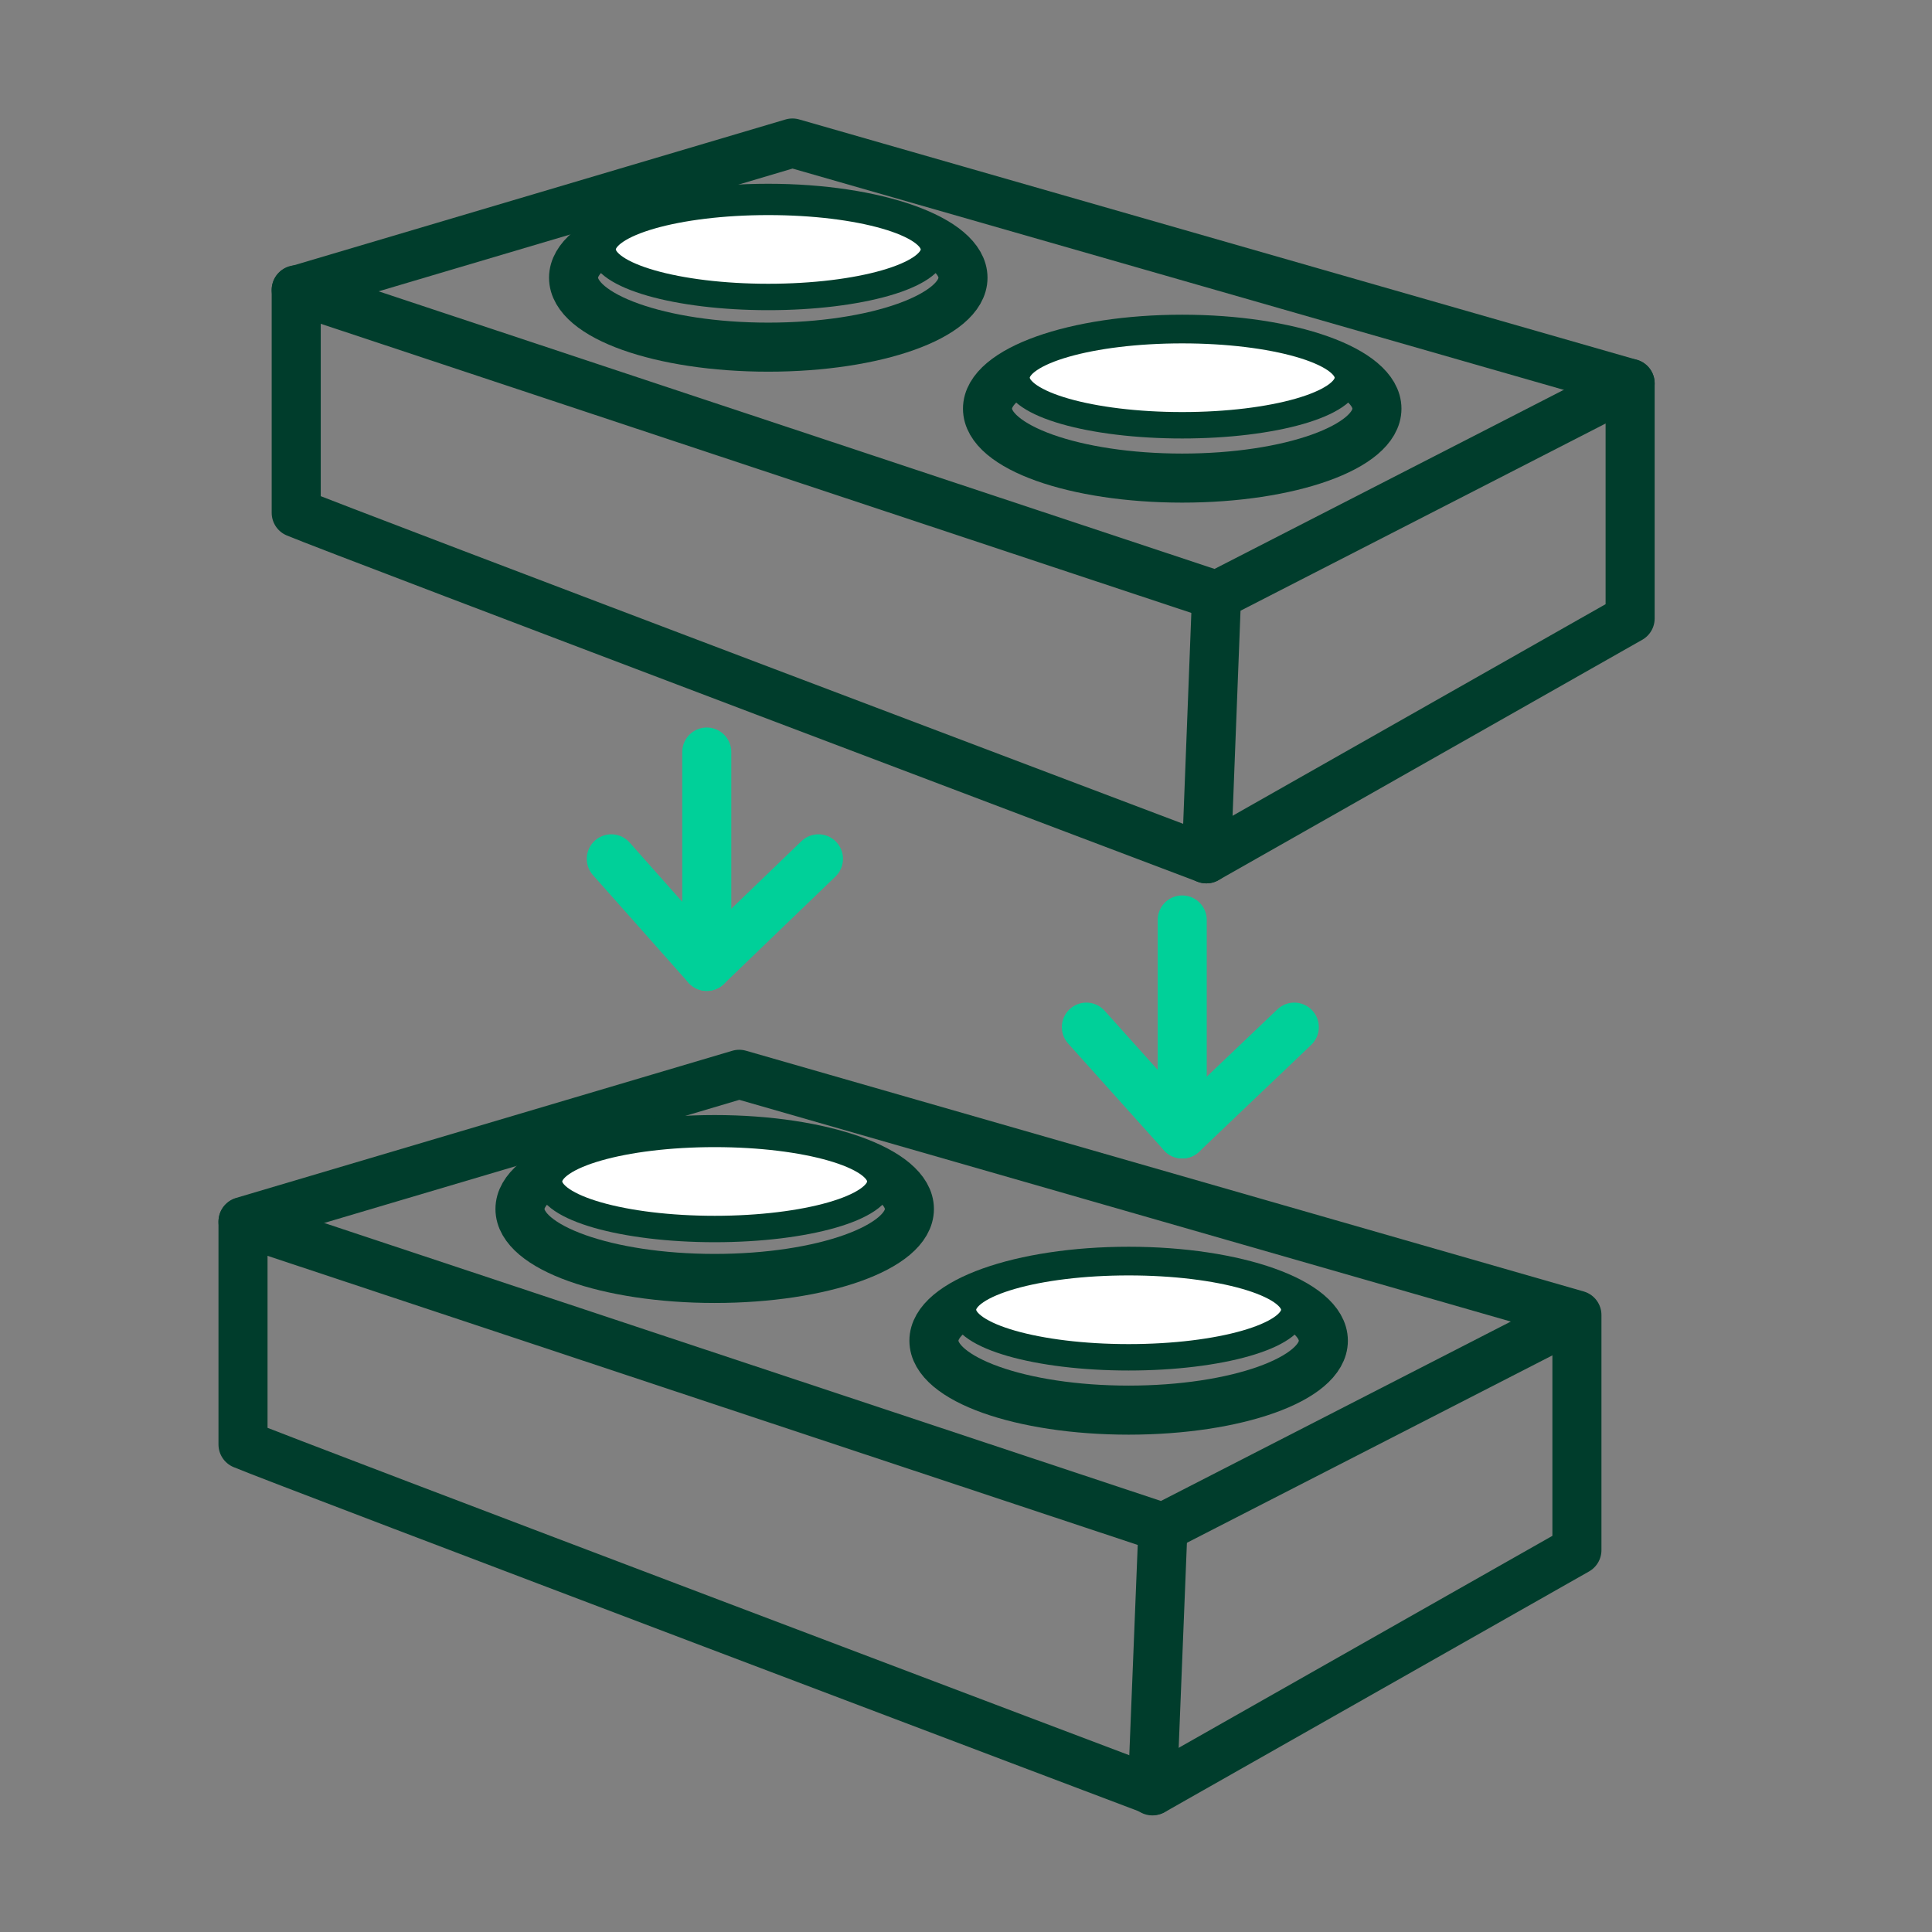
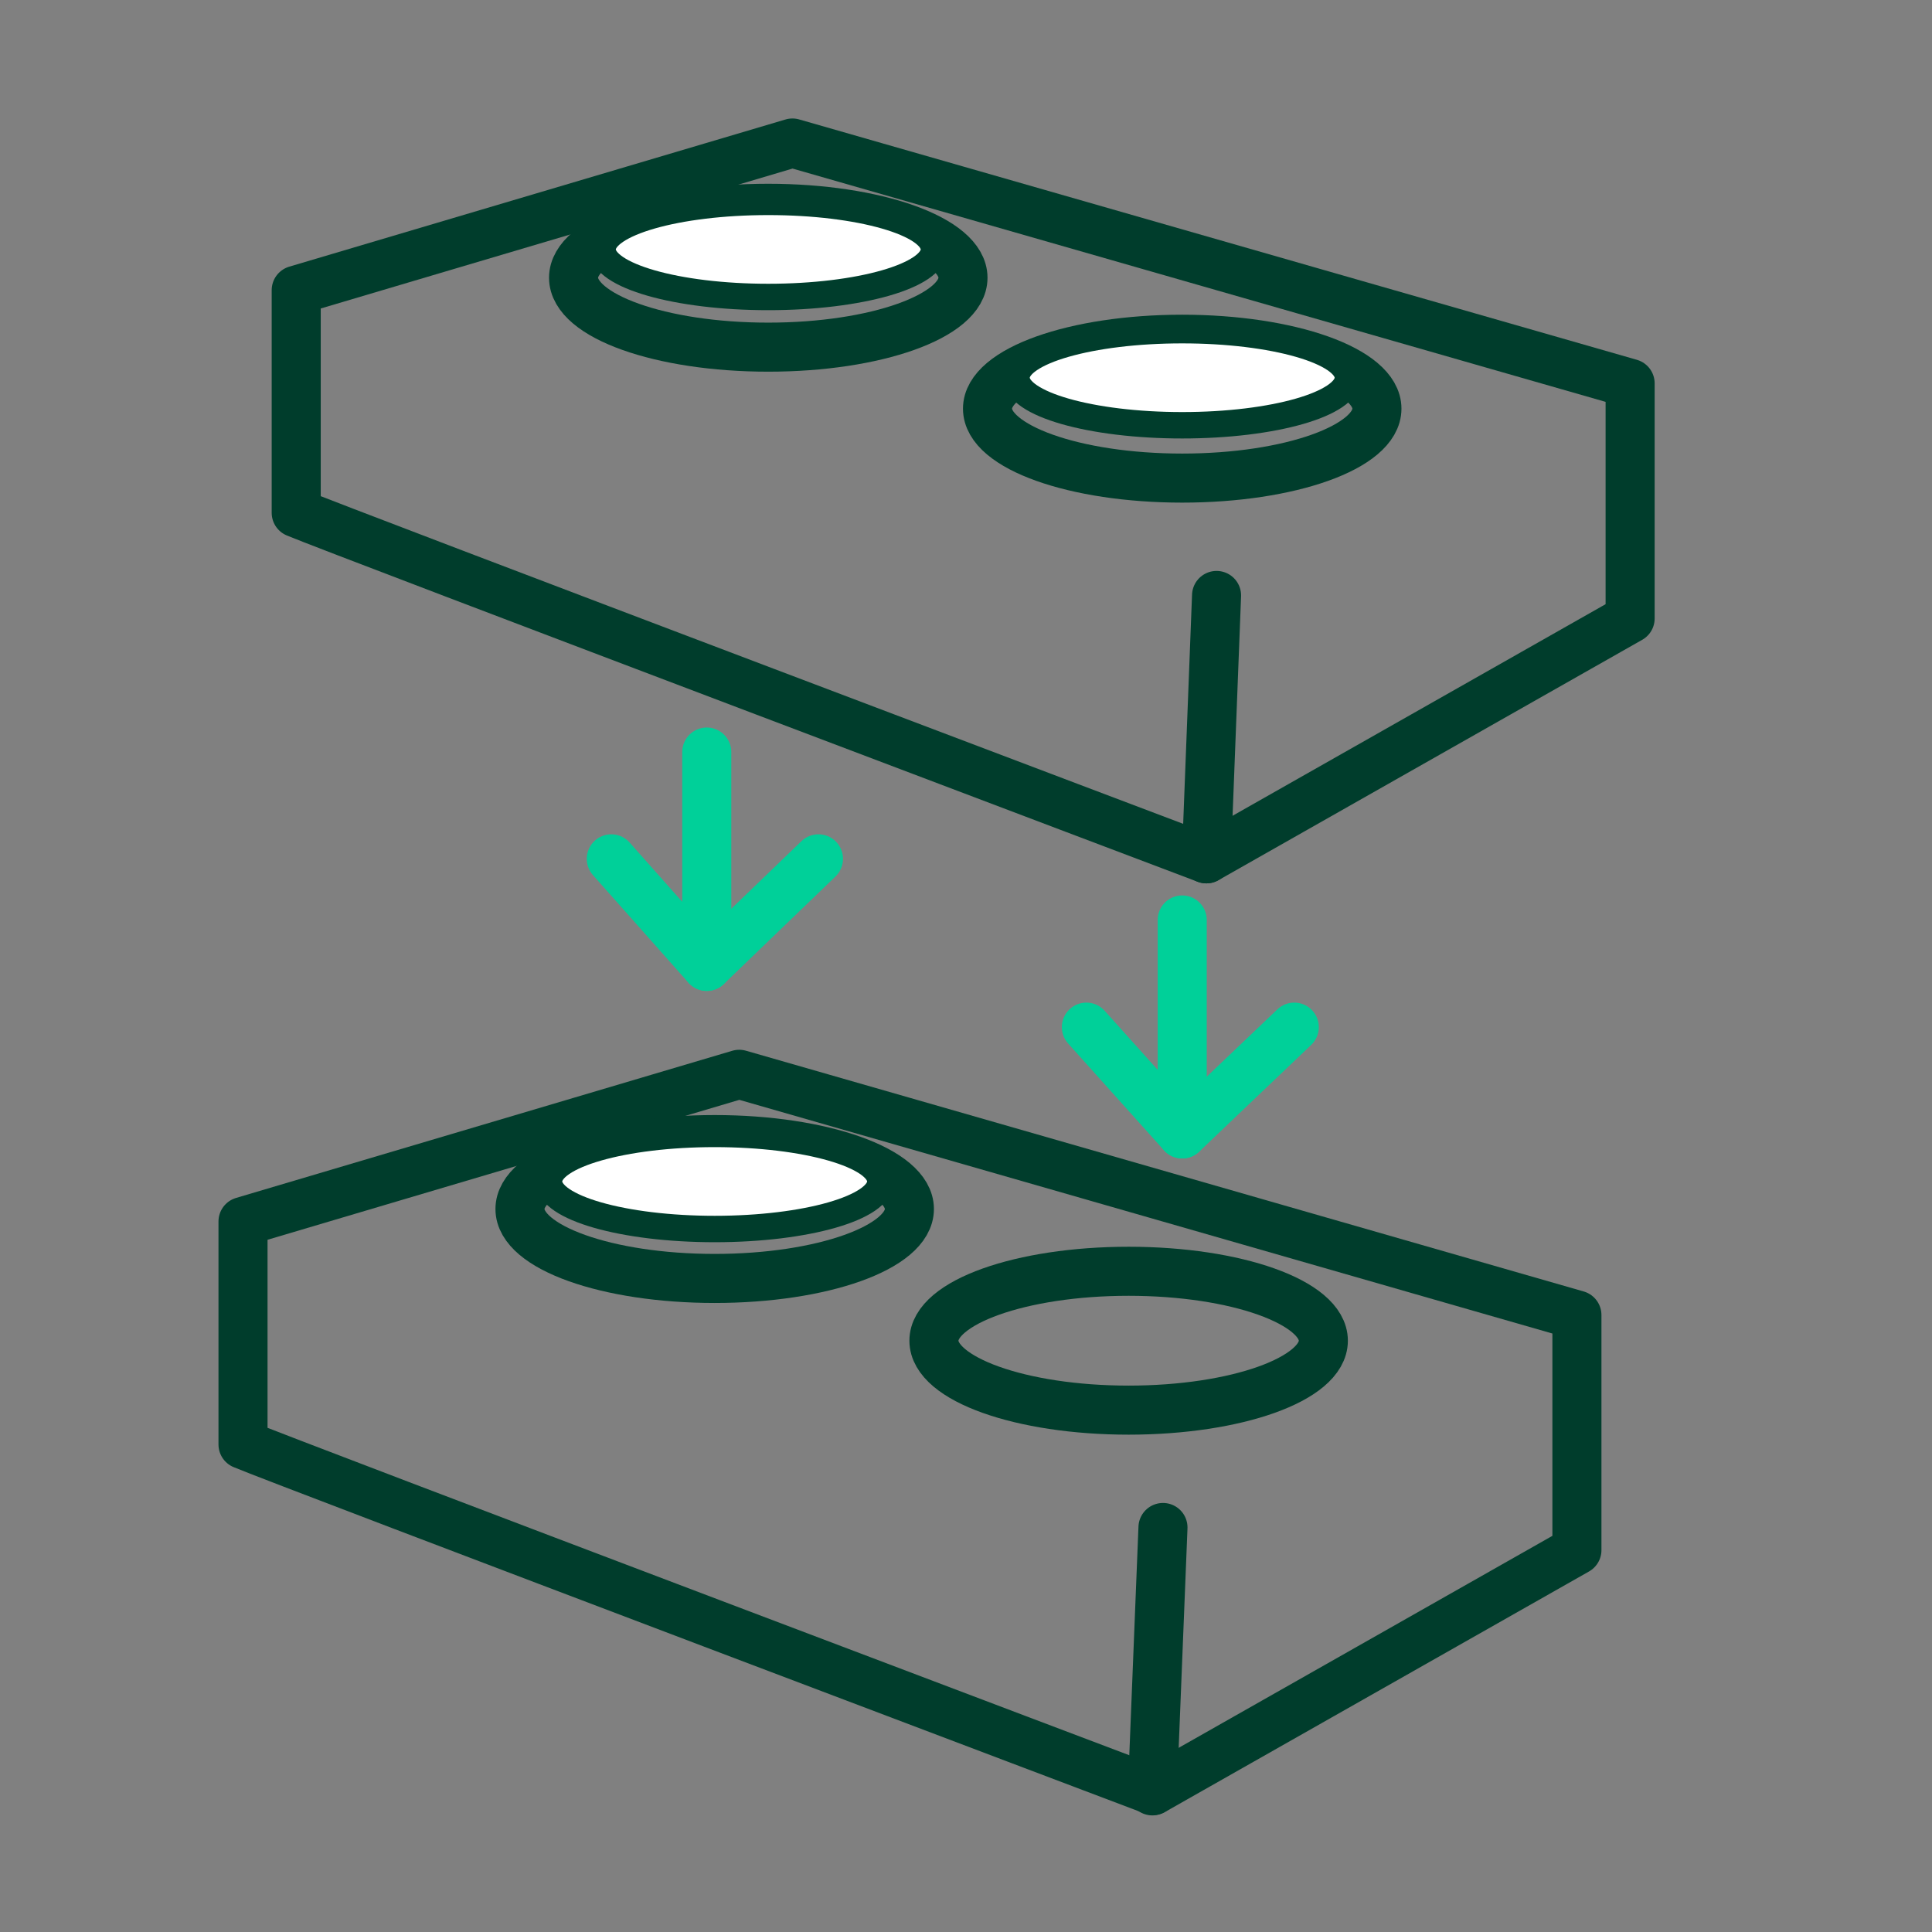
<svg xmlns="http://www.w3.org/2000/svg" version="1.1" id="Layer_1" x="0px" y="0px" viewBox="0 0 512 512" style="enable-background:new 0 0 512 512;" xml:space="preserve">
  <rect x="0" y="0" width="512" height="512" fill="#808080" stroke="none" />
  <style type="text/css">
	.st0{fill:#003D2C;}
	.st1{fill:#00D099;}
	.st2{fill:none;stroke:#003D2C;stroke-width:13;stroke-linecap:round;stroke-linejoin:round;stroke-miterlimit:10;}
	.st3{fill:#FFFFFF;stroke:#003D2C;stroke-width:7;stroke-linecap:round;stroke-linejoin:round;stroke-miterlimit:10;}
	.st4{fill:none;stroke:#00D099;stroke-width:13;stroke-linecap:round;stroke-linejoin:round;stroke-miterlimit:10;}
</style>
  <path class="st0" d="M1054.2,241.4c-23.7,10.4-47.2,21-71.1,31c-5.7,2.4-7.7,5.3-7.7,11.6c0.3,35.4-0.1,70.9,0.2,106.3  c0.1,7.7-2.5,11.9-9.6,14.9C914.2,427,862.5,449.4,810.4,471c-5,2.1-12.4,1.9-17.4-0.2c-51.4-21.4-102.5-43.6-153.8-65.2  c-7.9-3.3-10.9-7.6-10.8-16.2c0.4-34.4,0-68.9,0.4-103.4c0.1-7.4-2.4-10.8-9.1-13.7c-23.5-9.9-46.7-20.6-69.9-31c0-2.6,0-5.3,0-7.9  c24.4-18,48.7-36,73.9-54.6c-25.4-18.3-49.7-36-74-53.7c0-2.6,0-5.3,0-7.9c3.1-1.8,6-4,9.2-5.4c51.7-22.5,103.4-44.8,155-67.5  c7.6-3.3,13.1-2.6,19.7,2.4c21.4,16.1,43.3,31.6,65.2,47.5c22.3-16.2,43.8-32.3,65.9-47.7c3.9-2.7,11-4.6,14.9-2.9  c53.7,22.7,107.1,46.1,160.6,69.5c9,3.9,9.4,10.2,1.5,16.2c-6,4.6-12.2,8.9-18.3,13.3c-15,10.9-29.9,21.8-46,33.6  c26.5,19,51.7,37.2,76.9,55.3C1054.2,234.8,1054.2,238.1,1054.2,241.4z M644.4,283.5c0,35.3-0.2,68.5,0.3,101.6  c0,2.9,4.1,6.9,7.2,8.3c34.2,15,68.6,29.6,103,44.3c12.8,5.4,25.6,10.8,38.7,16.3c0-62.5,0-123.7,0-186.4  c-19.1,13.9-37.6,26.3-54.8,40.3c-10.3,8.3-18.9,9.5-30.9,3.5C687.8,301.2,666.6,293.1,644.4,283.5z M949.6,179  c-5.5-2.5-8.7-4-12-5.4c-42.5-18.2-85-36.5-127.7-54.3c-4.5-1.9-11-2-15.5-0.1c-33.1,13.5-65.9,27.8-98.7,41.8  c-13.2,5.6-26.3,11.4-40.8,17.7c4.4,2.1,7.2,3.5,10.1,4.8c40.1,17.2,80.4,33.9,120.1,51.8c11.8,5.3,21.4,5.4,33.2,0.1  C861.3,216.4,904.6,198.3,949.6,179z M810.2,453.2c1.8-0.2,2.5-0.2,3.1-0.4c47-20,94.1-39.9,140.9-60.2c2.7-1.2,5.2-6.3,5.3-9.6  c0.4-28.5,0.2-57.1,0.2-85.6c0-4.4,0-8.8,0-14.5c-24.4,10.6-47.3,20.3-69.9,30.6c-6.9,3.1-11.9,2.5-17.9-2  c-18.1-13.6-36.5-26.7-54.9-39.9c-1.9-1.4-4.2-2.4-6.8-3.8C810.2,330.1,810.2,391.4,810.2,453.2z M786.7,252.8  c-50-21.4-97.8-41.9-145.7-62.1c-1.9-0.8-5.4-0.2-7.1,1c-19.7,14-39.3,28.2-59.5,42.9c1.8,1.3,2.8,2.3,3.9,2.8  c46.3,20.1,92.5,40.3,138.9,60.2c2.3,1,6.2,1.1,8-0.2C745.2,283.2,765,268.7,786.7,252.8z M573.6,122.9  c20.2,14.7,38.9,28.1,57.2,41.9c4.6,3.4,8.1,3.7,13.3,1.4c27.6-12.1,55.4-23.7,83.2-35.6c19.2-8.2,38.4-16.6,59-25.5  c-21.3-15.5-41.2-30.2-61.5-44.5c-1.9-1.4-6.2-0.6-8.8,0.5c-14.5,6-28.9,12.4-43.3,18.7C640.3,93.9,607.9,108,573.6,122.9z   M1030.8,234.7c-20.7-15-39.9-29.3-59.5-42.9c-2.4-1.7-7.5-1.1-10.7,0.1c-21.8,8.9-43.4,18.3-65.1,27.6  c-25.2,10.8-50.4,21.6-77.3,33.1c21.4,15.5,41.4,30.2,61.6,44.5c1.6,1.1,5.1,0.8,7.1,0C934.4,276.6,981.8,256,1030.8,234.7z   M1023.3,123.3c-4.6-2.1-7.3-3.3-10-4.5c-40.6-17.7-81.5-34.6-121.6-53.3c-13-6.1-21.7-4.8-32.3,4c-14.1,11.8-29.6,22-44.7,33.1  c1.4,1.3,1.8,1.9,2.3,2.2c47,20.1,94,40.3,141.2,60.2c2.2,0.9,6.1,0.9,7.9-0.4C984.9,151.3,1003.3,137.8,1023.3,123.3z" />
  <path class="st1" d="M644.4,283.5c22.3,9.6,43.4,17.6,63.5,27.7c12.1,6.1,20.6,4.8,30.9-3.5c17.2-13.9,35.7-26.4,54.8-40.3  c0,62.7,0,123.9,0,186.4c-13.1-5.5-26-10.8-38.7-16.3c-34.4-14.7-68.8-29.3-103-44.3c-3.1-1.4-7.1-5.4-7.2-8.3  C644.2,352,644.4,318.9,644.4,283.5z" />
  <path class="st1" d="M810.2,453.2c0-61.8,0-123.1,0-185.6c2.7,1.5,4.9,2.4,6.8,3.8c18.3,13.2,36.8,26.3,54.9,39.9  c6,4.5,11,5.1,17.9,2c22.6-10.3,45.5-20,69.9-30.6c0,5.7,0,10.1,0,14.5c0,28.5,0.2,57.1-0.2,85.6c0,3.3-2.5,8.4-5.3,9.6  c-46.8,20.4-93.9,40.3-140.9,60.2C812.8,453.1,812.1,453,810.2,453.2z M827.2,420.4c1.2-1.1,2.4-2.2,3.7-3.3  c1.8-0.6,3.7-1.1,5.5-1.9c26.2-11.2,52.4-22.4,78.7-33.5c5.4-2.3,9.6-5.6,6.9-11.8c-2.8-6.5-8.3-4.9-13.4-2.6  c-16.5,7.1-33.1,14.2-49.7,21.2c-9.9,4.2-20.1,8-29.7,13c-2.8,1.5-4.8,6.3-5.3,9.9C823.4,414.2,825.9,417.4,827.2,420.4z M831,389.1  c16.3-7.3,31.9-14.1,47.1-21.5c1.7-0.8,2.9-6.6,1.7-8.4c-1.5-2.4-6.4-5-8.5-4.1c-15,5.7-29.7,12-44.2,18.8c-2.1,1-3.5,6.2-3,9.1  C824.6,385.2,828.4,386.8,831,389.1z" />
  <path class="st0" d="M827.2,420.4c-1.2-3-3.8-6.2-3.4-9c0.5-3.6,2.5-8.4,5.3-9.9c9.5-5,19.7-8.8,29.7-13  c16.6-7.1,33.1-14.1,49.7-21.2c5.2-2.2,10.6-3.8,13.4,2.6c2.7,6.2-1.5,9.5-6.9,11.8c-26.2,11.1-52.4,22.3-78.7,33.5  c-1.8,0.8-3.7,1.3-5.5,1.9C829.6,418.2,828.4,419.3,827.2,420.4z" />
  <path class="st0" d="M831,389.1c-2.7-2.2-6.5-3.9-6.9-6.2c-0.5-2.9,0.9-8.1,3-9.1c14.5-6.8,29.2-13.1,44.2-18.8  c2.2-0.8,7,1.8,8.5,4.1c1.2,1.8,0,7.6-1.7,8.4C862.9,375,847.3,381.7,831,389.1z" />
  <rect x="-317.1" y="157.3" class="st1" width="174.1" height="62.3" />
  <rect x="-317.1" y="219.7" class="st0" width="174.1" height="111.7" />
  <path class="st2" d="M64.4,382.8c9.6,4.1,241.2,91.7,241.2,91.7l112.3-63.7v-62.3l-222-63.8l-131.5,39L64.4,382.8L64.4,382.8z" />
  <ellipse class="st2" cx="189.4" cy="320.4" rx="51.6" ry="18.4" />
  <ellipse class="st2" cx="299.1" cy="355.3" rx="51.6" ry="18.4" />
-   <ellipse class="st3" cx="299.1" cy="347.1" rx="43.9" ry="12.6" />
  <ellipse class="st3" cx="189.4" cy="313.1" rx="43.9" ry="12.6" />
-   <polyline class="st2" points="64.4,323.8 308.2,404.8 417.8,348.6 " />
  <line class="st2" x1="308.2" y1="404.8" x2="305.4" y2="474.6" />
-   <path class="st2" d="M78.5,135.9c9.6,4.1,241.2,91.7,241.2,91.7L432,163.9v-62.3L210,37.9l-131.5,39V135.9z" />
+   <path class="st2" d="M78.5,135.9c9.6,4.1,241.2,91.7,241.2,91.7L432,163.9v-62.3L210,37.9l-131.5,39z" />
  <ellipse class="st2" cx="203.6" cy="73.6" rx="51.6" ry="18.4" />
  <ellipse class="st2" cx="313.3" cy="108.3" rx="51.6" ry="18.4" />
  <ellipse class="st3" cx="313.3" cy="100.1" rx="43.9" ry="12.6" />
  <ellipse class="st3" cx="203.6" cy="66.1" rx="43.9" ry="12.6" />
-   <polyline class="st2" points="78.5,76.8 322.4,157.8 432,101.6 " />
  <line class="st2" x1="322.4" y1="157.8" x2="319.7" y2="227.6" />
  <polyline class="st4" points="313.3,243.8 313.3,300.5 287.9,272.2 " />
  <line class="st4" x1="343" y1="272.2" x2="313.3" y2="300.5" />
  <polyline class="st4" points="187.3,199.3 187.3,256.1 162,227.6 " />
  <line class="st4" x1="216.9" y1="227.6" x2="187.3" y2="256.1" />
</svg>